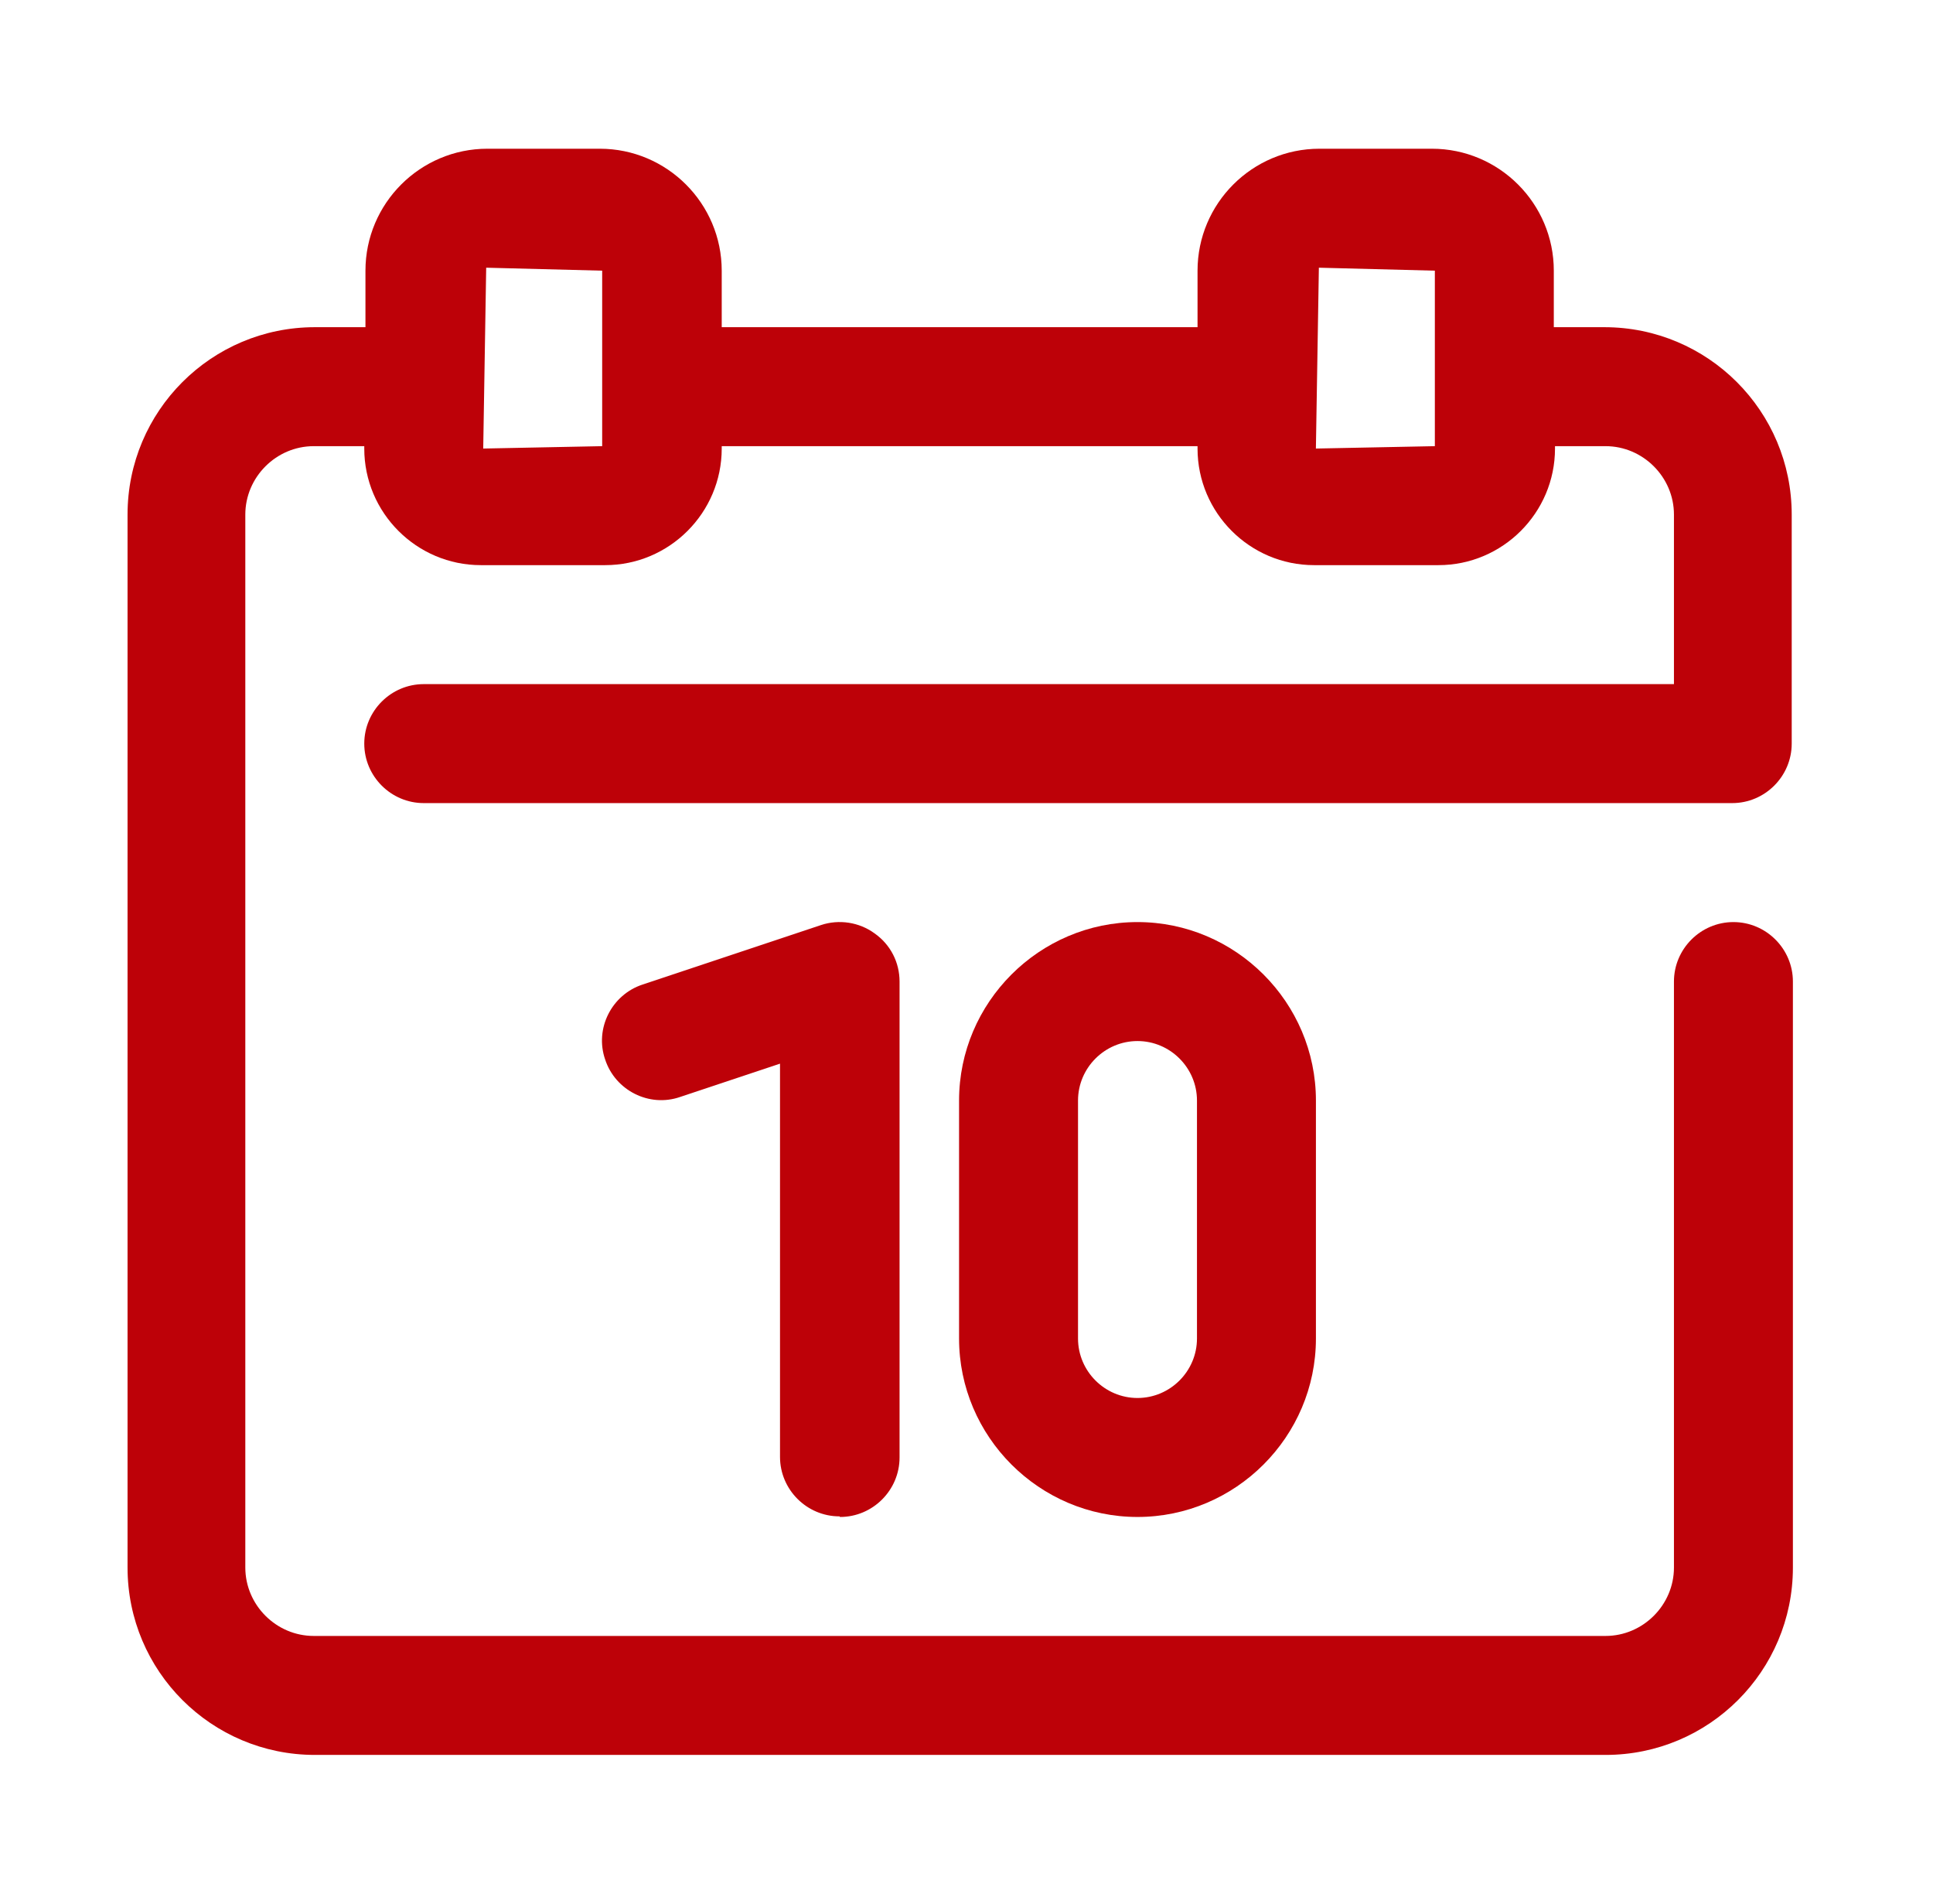
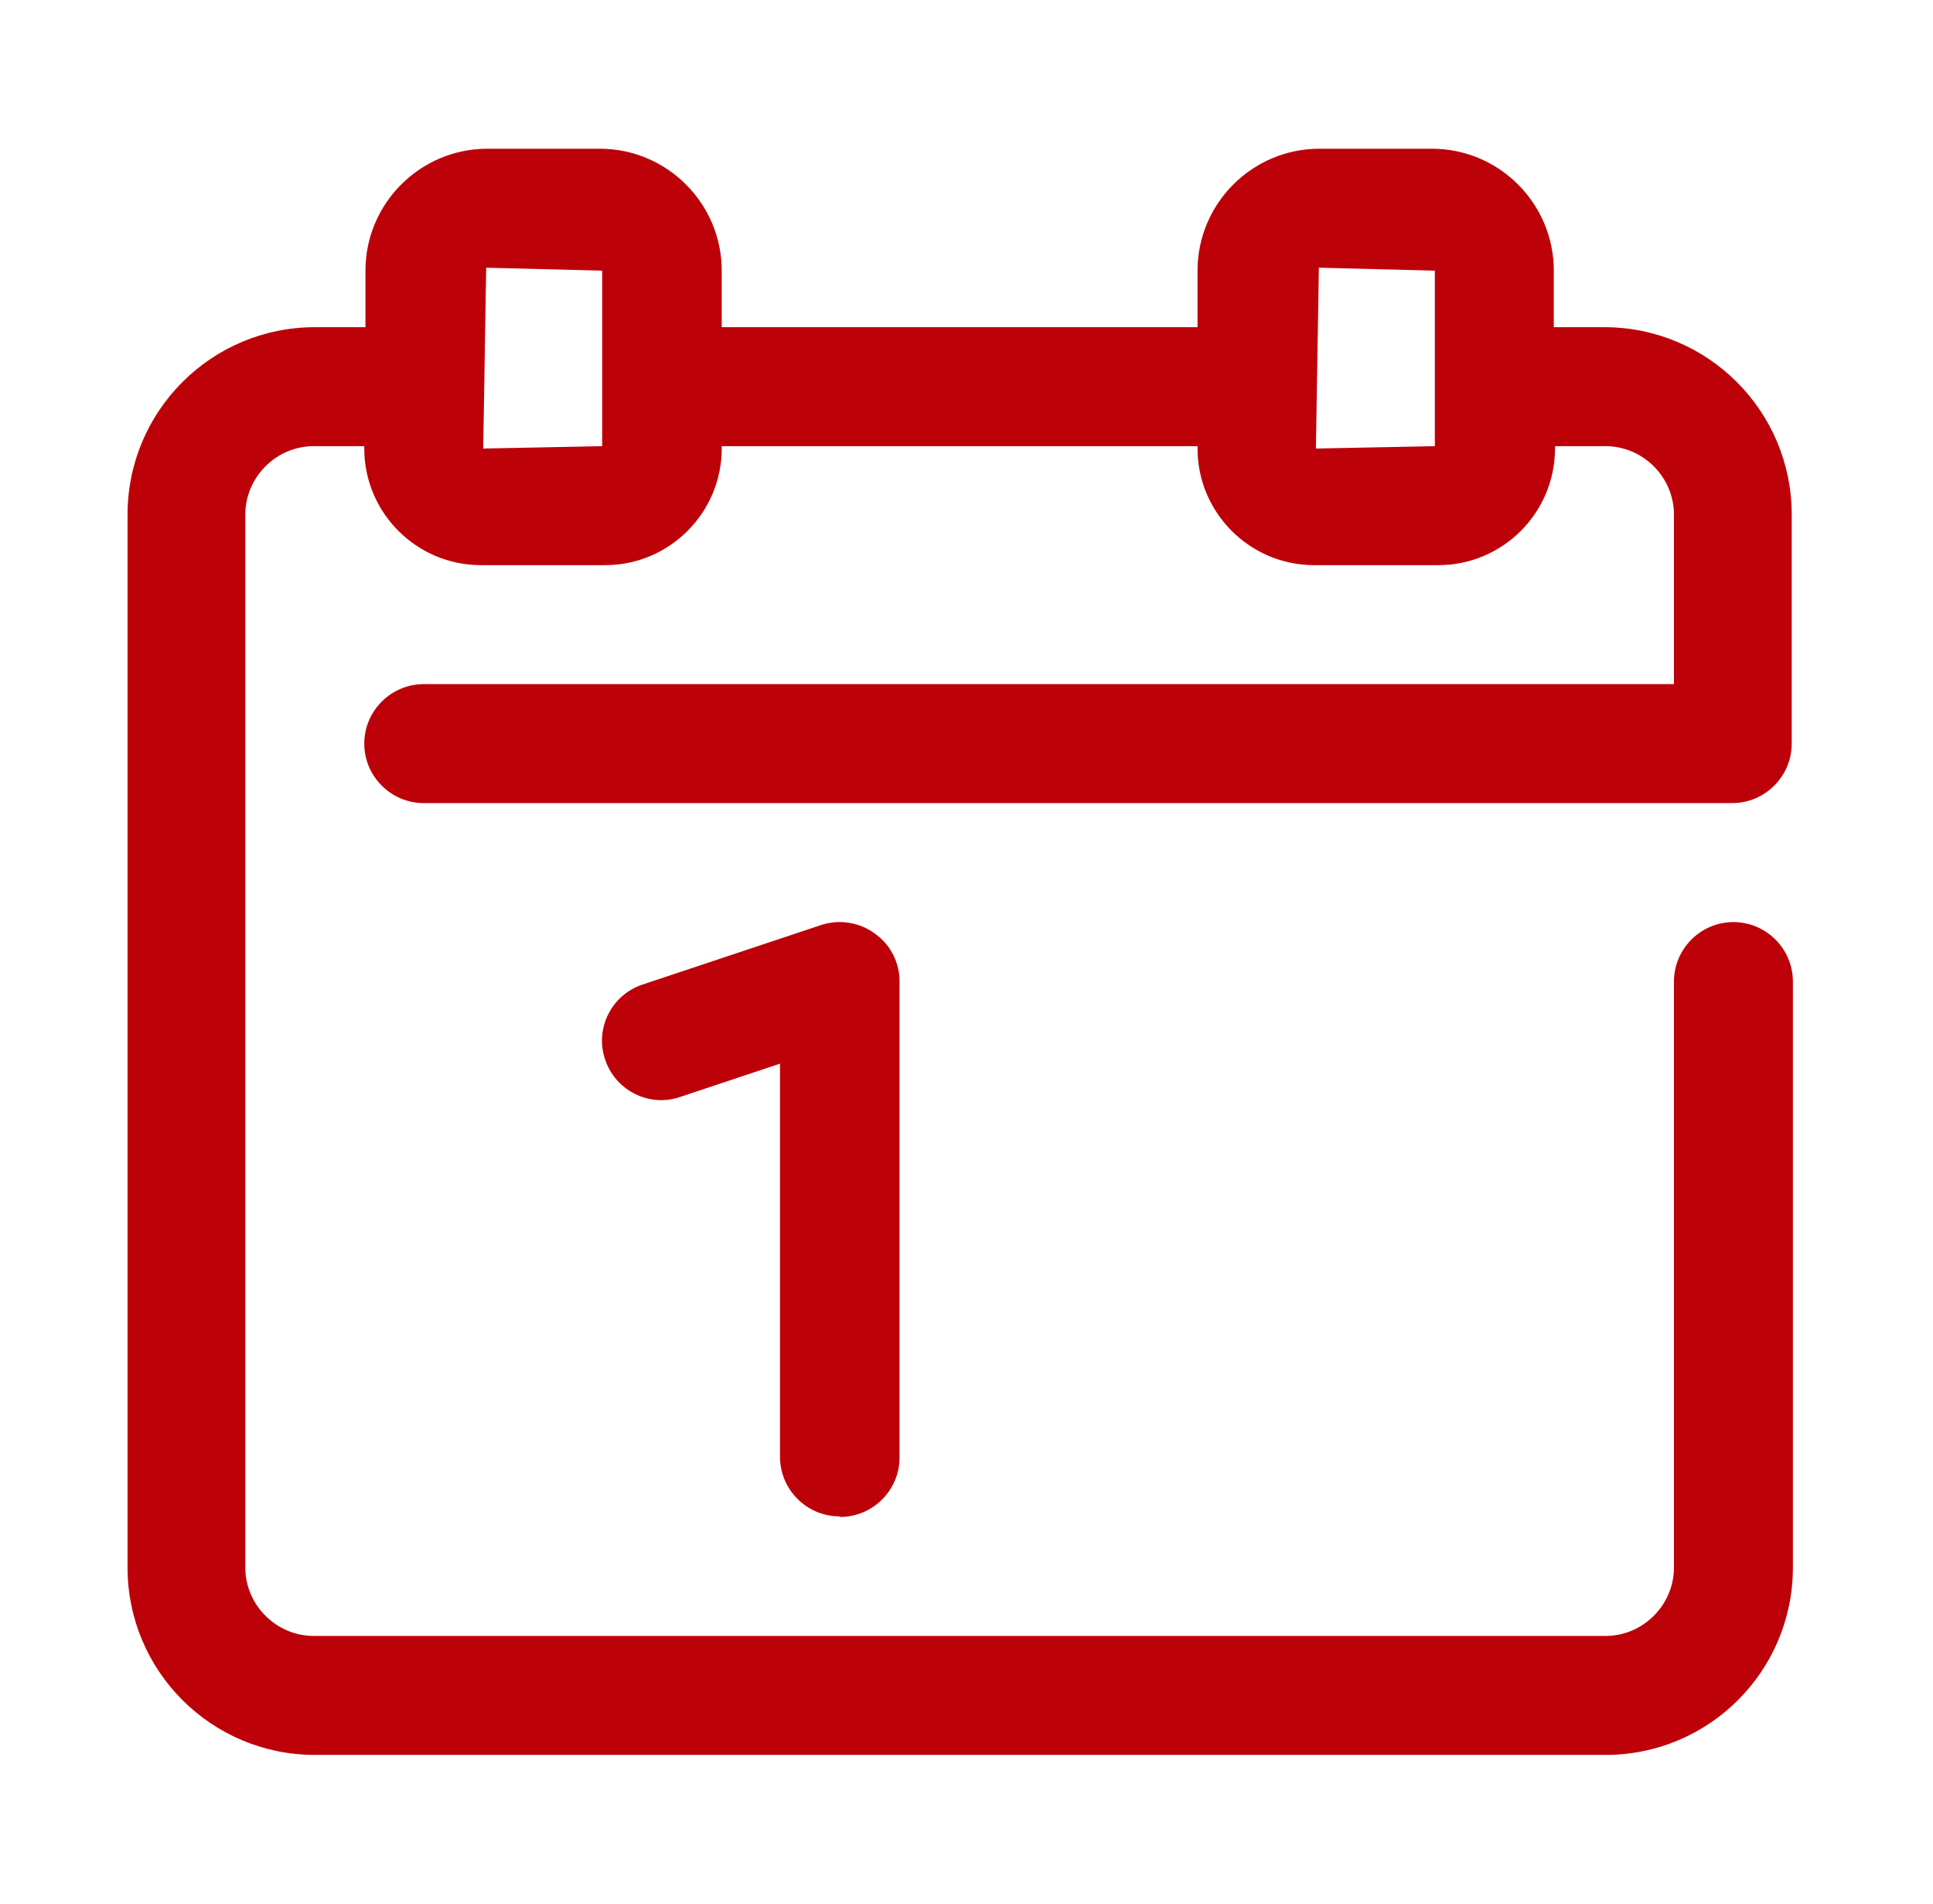
<svg xmlns="http://www.w3.org/2000/svg" width="65" height="64" viewBox="0 0 65 64" fill="none">
  <path d="M60.249 25V17.3C60.249 13.82 57.429 11 53.949 11H52.249V9.1C52.249 6.84 50.409 5 48.149 5H44.369C42.109 5 40.269 6.84 40.269 9.1V11H24.269V9.1C24.269 6.84 22.429 5 20.169 5H16.389C14.129 5 12.289 6.84 12.289 9.1V11H10.589C7.109 11 4.289 13.82 4.289 17.3V52.7C4.289 56.18 7.109 59 10.589 59H53.989C57.469 59 60.289 56.18 60.289 52.7V33C60.289 31.9 59.389 31 58.289 31C57.189 31 56.289 31.9 56.289 33V52.7C56.289 53.96 55.249 55 53.989 55H10.549C9.289 55 8.249 53.96 8.249 52.7V17.3C8.249 16.04 9.289 15 10.549 15H12.249V15.08C12.249 17.24 14.009 19 16.169 19H20.349C22.509 19 24.269 17.24 24.269 15.08V15H40.269V15.08C40.269 17.24 42.029 19 44.189 19H48.369C50.529 19 52.289 17.24 52.289 15.08V15H53.989C55.249 15 56.289 16.04 56.289 17.3V23H14.249C13.149 23 12.249 23.9 12.249 25C12.249 26.1 13.149 27 14.249 27H58.249C59.349 27 60.249 26.1 60.249 25ZM20.249 15L16.249 15.08L16.349 9L20.249 9.1V15ZM48.249 15L44.249 15.08L44.349 9L48.249 9.1V15Z" fill="#BD0108" />
  <path d="M28.249 51C29.349 51 30.249 50.1 30.249 49V33C30.249 32.36 29.949 31.76 29.409 31.38C28.889 31 28.209 30.9 27.609 31.1L21.609 33.1C20.569 33.44 19.989 34.58 20.349 35.62C20.689 36.66 21.829 37.24 22.869 36.88L26.229 35.76V48.98C26.229 50.08 27.129 50.98 28.229 50.98L28.249 51Z" fill="#BD0108" />
-   <path d="M32.25 37V45C32.25 48.3 34.95 51 38.25 51C41.55 51 44.25 48.3 44.25 45V37C44.25 33.7 41.55 31 38.25 31C34.95 31 32.25 33.7 32.25 37ZM40.25 37V45C40.25 46.1 39.35 47 38.25 47C37.15 47 36.25 46.1 36.25 45V37C36.25 35.9 37.15 35 38.25 35C39.35 35 40.25 35.9 40.25 37Z" fill="#BD0108" />
</svg>